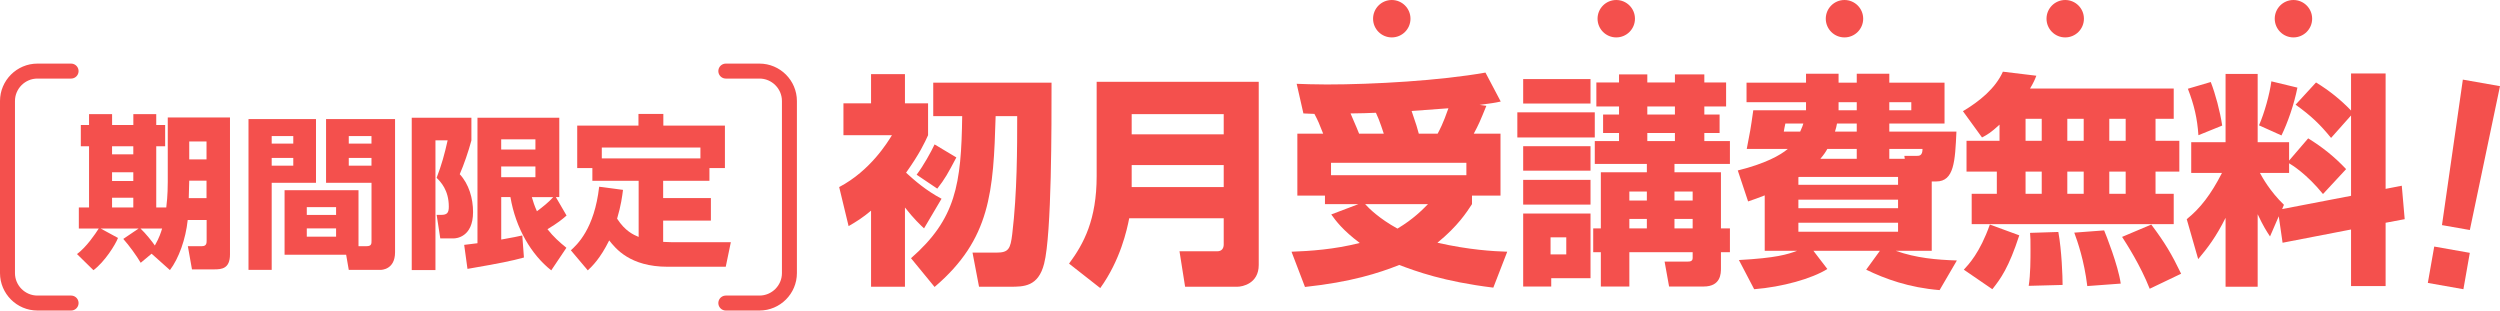
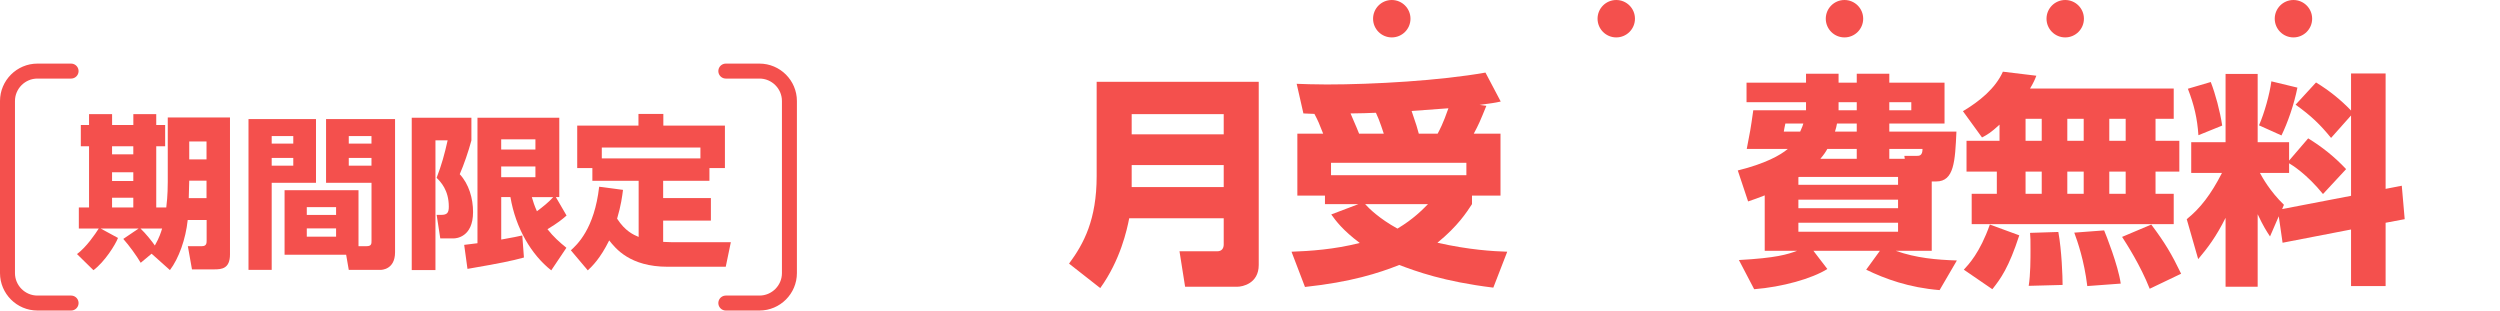
<svg xmlns="http://www.w3.org/2000/svg" id="b" viewBox="0 0 668.21 83">
  <g id="c">
    <path d="M40.51,67.82l-2.9,2.42c-1.1-1.89-3.12-4.66-4.66-6.38l4.09-2.77h-10.12l4.62,2.51c-.7,1.8-3.52,6.34-6.56,8.62l-4.4-4.31c2.55-1.89,4.88-5.37,5.81-6.82h-5.32v-5.63h2.73v-16.37h-2.2v-5.68h2.2v-2.9h6.16v2.9h5.68v-2.9h6.12v2.9h2.38v5.68h-2.38v16.37h2.68c.4-3.12.4-6.2.4-6.86v-17.21h16.63v36.61c0,3.83-2.24,4-4.22,4h-5.94l-1.1-6.2h3.74c1.28,0,1.28-.84,1.28-1.58v-5.41h-5.06c-.53,5.1-2.38,10.25-4.75,13.38l-4.88-4.36ZM29.95,39.09v2.16h5.68v-2.16h-5.68ZM29.95,46.04v2.33h5.68v-2.33h-5.68ZM29.95,52.86v2.6h5.68v-2.6h-5.68ZM37.56,61.09c1.41,1.32,3.17,3.56,3.83,4.53,1.23-2.16,1.63-3.52,1.94-4.53h-5.76ZM50.58,48.29l-.13,4.66h4.75v-4.66h-4.62ZM50.58,37.81v4.8h4.62v-4.8h-4.62Z" style="fill:#f4504d; stroke-width:0px;" />
    <path d="M66.42,31.83h18.04v17.03h-11.84v23.28h-6.2V31.83ZM72.62,36.36v2.02h5.77v-2.02h-5.77ZM72.62,42.21v2.07h5.77v-2.07h-5.77ZM95.82,65.8h2.16c1.32,0,1.32-.66,1.32-1.45v-15.49h-12.15v-17.03h18.44v35.6c0,4.67-3.65,4.71-3.92,4.71h-8.45l-.7-4.05h-16.46v-17.25h19.76v14.96ZM82,55.37v2.07h7.83v-2.07h-7.83ZM82,61.05v2.2h7.83v-2.2h-7.83ZM93.22,36.36v2.02h6.07v-2.02h-6.07ZM93.22,42.21v2.07h6.07v-2.07h-6.07Z" style="fill:#f4504d; stroke-width:0px;" />
    <path d="M110.07,31.47h15.93v6.07c-.79,2.95-2.02,6.51-3.12,9.02,2.46,2.64,3.56,6.47,3.56,10.12,0,6.82-4.66,7.04-5.15,7.04h-3.61l-.97-6.29h1.23c1.58,0,2.02-.57,2.02-2.2,0-4.44-2.2-6.65-3.26-7.7,1.36-3.52,2.11-6.29,2.95-10.03h-3.26v34.68h-6.34V31.47ZM124.06,65.45c.92-.09,1.63-.18,3.56-.44V31.47h21.87v21.21h-.92l2.86,4.93c-1.1.97-2.38,2.02-5.1,3.65,1.63,2.07,3.17,3.43,5.06,4.97l-4.05,6.03c-5.32-4.18-9.51-11.27-10.91-19.58h-2.46v11.35c3.34-.57,4.4-.84,5.63-1.1l.44,5.9c-3.34.92-6.21,1.5-15.09,3.04l-.88-6.42ZM133.96,37.24v2.73h9.15v-2.73h-9.15ZM133.96,44.5v2.86h9.15v-2.86h-9.15ZM142.15,52.69c.35,1.19.66,2.2,1.36,3.78,1.63-1.23,3.04-2.33,4.36-3.78h-5.72Z" style="fill:#f4504d; stroke-width:0px;" />
    <path d="M166.52,50.75c-.22,1.72-.53,4.18-1.58,7.7,2.16,3.34,4.4,4.31,5.76,4.88v-15.01h-12.37v-3.39h-4.05v-11.35h16.37v-3.12h6.65v3.12h16.46v11.35h-4.14v3.39h-12.37v4.62h12.76v6.03h-12.76v5.68c.44.04,1.72.09,2.38.09h15.71l-1.36,6.56h-15.53c-10.08,0-13.91-4.88-15.62-7.04-2.42,4.88-4.53,6.87-5.72,8.01l-4.53-5.37c1.67-1.5,6.29-5.72,7.57-16.99l6.38.84ZM187.21,42.34v-2.9h-26.36v2.9h26.36Z" style="fill:#f4504d; stroke-width:0px;" />
-     <path d="M246.98,61.04c-.9-.84-2.76-2.58-5.1-5.58v21.18h-9.06v-20.34c-2.28,1.92-3.84,2.88-6,4.14l-2.52-10.44c8.34-4.38,12.96-12,14.1-13.86h-12.96v-8.52h7.38v-7.8h9.06v7.8h6.18v8.52c-.9,1.98-2.22,4.86-5.88,10.02,2.28,2.1,5.4,4.8,9.48,6.96l-4.68,7.92ZM281.06,22.1c0,11.16.06,40.44-1.98,48.36-1.56,6.18-5.46,6.18-9.06,6.18h-8.34l-1.74-9.12h6.42c3.24,0,3.72-1.02,4.2-4.98,1.32-11.04,1.32-22.98,1.32-31.5h-5.76c-.6,20.16-1.32,32.88-16.32,45.66l-6.3-7.68c12-10.5,13.44-19.74,13.68-37.98h-7.74v-8.94h31.62ZM255.62,42.08c-2.22,4.2-3.06,5.76-5.1,8.34l-5.52-3.72c1.86-2.46,3.84-6.06,4.8-8.1l5.82,3.48Z" style="fill:#f4504d; stroke-width:0px;" />
    <path d="M327.08,58.34h-25.26c-.6,3.06-2.34,11.16-7.74,18.66l-8.34-6.54c3.96-5.34,7.38-11.76,7.38-23.4v-25.2h43.32v48.96c0,4.98-4.38,5.82-5.7,5.82h-13.98l-1.5-9.48h10.14c1.14,0,1.68-.78,1.68-1.8v-7.02ZM302.48,35.9h24.6v-5.4h-24.6v5.4ZM302.48,50h24.6v-5.88h-24.6v5.88Z" style="fill:#f4504d; stroke-width:0px;" />
    <path d="M353.66,35.72c-1.08-2.76-1.38-3.48-2.34-5.28-.9-.06-2.22-.06-2.94-.12l-1.8-7.92c1.92.06,4.38.18,8.04.18,12.48,0,30.3-1.02,42.42-3.18l4.08,7.74c-1.92.42-2.28.42-5.64.9l1.8.24c-1.68,4.14-2.04,4.98-3.36,7.44h7.14v16.56h-7.62v2.28c-1.38,2.1-3.72,5.82-9.24,10.32,8.52,1.92,14.88,2.28,18.66,2.4l-3.72,9.6c-13.26-1.62-20.7-4.38-25.14-6.06-5.46,2.16-12.84,4.56-25.2,5.88l-3.6-9.42c4.92-.18,11.4-.6,18.24-2.34-4.56-3.42-6.36-5.88-7.62-7.62l7.26-2.76h-8.94v-2.28h-7.38v-16.56h6.9ZM391.94,43.52h-36.18v3.3h36.18v-3.3ZM369.86,35.72c-.12-.3-1.08-3.48-2.1-5.58-1.56.06-4.44.18-6.78.18.06.24,1.56,3.54,2.28,5.4h6.6ZM364.88,54.56c.96,1.08,3.72,3.84,8.64,6.54,4.32-2.58,6.66-5.04,8.16-6.54h-16.8ZM384.26,35.72c.54-1.02,1.44-2.64,2.88-6.78-2.16.18-6.3.48-9.84.72,1.38,4.02,1.5,4.5,1.92,6.06h5.04Z" style="fill:#f4504d; stroke-width:0px;" />
-     <path d="M405.56,30.02h20.7v6.72h-20.7v-6.72ZM407.12,21.14h18v6.54h-18v-6.54ZM407.12,39.08h18v6.54h-18v-6.54ZM407.12,48.08h18v6.6h-18v-6.6ZM407.12,57.08h18v17.28h-10.5v2.22h-7.5v-19.5ZM414.44,63.44v4.56h4.2v-4.56h-4.2ZM432.74,22.04v-2.16h7.56v2.16h7.38v-2.16h7.86v2.16h5.82v6.42h-5.82v2.16h4.08v4.92h-4.08v2.16h6.84v6.12h-14.82v2.22h12.42v15h2.4v6.36h-2.4v4.32c0,1.32,0,4.86-4.62,4.86h-9.24l-1.2-6.66h6.06c.72,0,1.44-.06,1.44-.96v-1.56h-16.92v9.18h-7.62v-9.18h-2.04v-6.36h2.04v-15h12.3v-2.22h-13.92v-6.12h6.48v-2.16h-4.26v-4.92h4.26v-2.16h-6.06v-6.42h6.06ZM435.5,51.2v2.4h4.68v-2.4h-4.68ZM435.5,58.52v2.52h4.68v-2.52h-4.68ZM440.3,28.46v2.16h7.38v-2.16h-7.38ZM440.3,35.54v2.16h7.38v-2.16h-7.38ZM447.56,51.2v2.4h4.86v-2.4h-4.86ZM447.56,58.52v2.52h4.86v-2.52h-4.86Z" style="fill:#f4504d; stroke-width:0px;" />
    <path d="M471.68,52.22c-1.8.72-2.88,1.08-4.44,1.62l-2.76-8.28c7.32-1.8,11.4-4.08,13.38-5.76h-10.98c.9-4.62,1.02-5.16,1.74-10.32h14.1v-2.16h-15.9v-5.22h15.9v-2.4h8.7v2.4h4.86v-2.4h8.7v2.4h14.76v10.92h-14.76v2.16h17.94c-.36,7.92-.6,13.32-5.4,13.32h-1.2v18.54h-9.6c5.4,1.92,10.8,2.4,16.32,2.58l-4.62,7.92c-8.16-.66-14.58-3-19.62-5.46l3.66-5.04h-17.76l3.72,4.86c-4.14,2.58-12,4.8-19.56,5.4l-4.08-7.8c9.96-.54,12.96-1.5,15.54-2.46h-8.64v-14.82ZM477.2,33.02c-.12.36-.36,1.86-.42,2.16h4.38c.6-1.32.72-1.74.84-2.16h-4.8ZM480.68,49.4h26.64v-2.1h-26.46l-.18.06v2.04ZM480.68,53.36v2.28h26.64v-2.28h-26.64ZM480.68,59.54v2.4h26.64v-2.4h-26.64ZM496.28,42.44v-2.64h-7.86c-.42.78-.9,1.5-1.86,2.64h9.72ZM496.28,33.02h-5.28c-.12.66-.24,1.26-.54,2.16h5.82v-2.16ZM491.42,29.48h4.86v-2.16h-4.86v2.16ZM504.98,29.48h5.88v-2.16h-5.88v2.16ZM509.12,42.44l-.12-.78h3.3c.66,0,1.56,0,1.56-1.86h-8.88v2.64h4.14Z" style="fill:#f4504d; stroke-width:0px;" />
    <path d="M534.44,33.32c-2.34,2.16-3.3,2.7-4.68,3.42l-5.1-7.02c4.44-2.64,8.7-6.12,10.68-10.56l8.94,1.08c-.36.96-.72,1.8-1.68,3.42h38.4v8.1h-4.86v5.88h6.36v8.22h-6.36v5.94h4.86v8.1h-54v-8.1h6.72v-5.94h-8.1v-8.22h8.82v-4.32ZM539.72,62.9c-2.76,8.52-4.98,11.64-7.2,14.4l-7.62-5.22c1.26-1.38,4.26-4.44,6.96-12.06l7.86,2.88ZM541.4,31.76v5.88h4.32v-5.88h-4.32ZM541.4,45.86v5.94h4.32v-5.94h-4.32ZM550.16,62c.9,4.92,1.14,12,1.14,14.16l-9.06.24c.48-2.94.48-7.38.48-9.54,0-2.7,0-3.36-.12-4.62l7.56-.24ZM552.56,31.76v5.88h4.38v-5.88h-4.38ZM552.56,45.86v5.94h4.38v-5.94h-4.38ZM562.4,61.58c.48,1.14,3.72,9.24,4.44,14.22l-8.94.66c-.84-6.9-2.58-11.82-3.48-14.28l7.98-.6ZM563.78,31.76v5.88h4.38v-5.88h-4.38ZM563.78,45.86v5.94h4.38v-5.94h-4.38ZM575,60.02c3.66,4.86,5.46,7.92,7.98,13.14l-8.4,4.02c-2.46-6.24-6.18-12-7.38-13.86l7.8-3.3Z" style="fill:#f4504d; stroke-width:0px;" />
    <path d="M609.08,57.8l-2.34,5.4c-1.02-1.56-1.74-2.64-3.3-5.94v19.38h-8.58v-18.42c-2.58,5.16-4.8,8.04-7.32,11.04l-3.06-10.68c3.6-2.88,6.48-6.6,9.42-12.36h-8.22v-8.22h9.18v-18.24h8.58v18.24h8.4v4.92l5.1-5.94c3.9,2.4,7.08,4.98,10.14,8.22l-6.18,6.66c-4.38-5.4-8.34-7.8-9.06-8.22v2.58h-7.8c.66,1.2,2.64,4.86,6.42,8.52l-.48,1.14,18.42-3.54v-21.48l-5.34,6c-2.88-3.54-5.28-5.88-9.48-8.88l5.46-5.94c3.54,2.16,6.6,4.62,9.36,7.5v-9.9h9.24v30.84l4.32-.84.78,8.94-5.1.96v16.92h-9.24v-15.12l-18.3,3.54-1.02-7.08ZM590.9,21.92c1.26,3.24,2.46,7.74,3.06,11.64l-6.36,2.58c-.3-4.5-1.14-8.1-2.82-12.42l6.12-1.8ZM614.06,23.42c-.9,4.56-2.64,9.48-4.26,12.78l-6-2.7c1.44-3.3,2.82-8.22,3.3-11.76l6.96,1.68Z" style="fill:#f4504d; stroke-width:0px;" />
-     <path d="M660.14,67.58l-1.71,9.72-9.51-1.68,1.71-9.72,9.51,1.68ZM668.21,23.02l-8.06,38.46-7.45-1.31,5.58-38.89,9.93,1.75Z" style="fill:#f4504d; stroke-width:0px;" />
    <circle cx="552" cy="5" r="5" style="fill:#f4504d; stroke-width:0px;" />
    <circle cx="613" cy="5" r="5" style="fill:#f4504d; stroke-width:0px;" />
    <circle cx="432" cy="5" r="5" style="fill:#f4504d; stroke-width:0px;" />
    <circle cx="372" cy="5" r="5" style="fill:#f4504d; stroke-width:0px;" />
    <circle cx="493" cy="5" r="5" style="fill:#f4504d; stroke-width:0px;" />
    <path d="M19,81h-9c-4.4,0-8-3.6-8-8V27c0-4.4,3.6-8,8-8h9" style="fill:none; stroke:#f4504d; stroke-linecap:round; stroke-linejoin:round; stroke-width:4px;" />
    <path d="M194,81h9c4.4,0,8-3.6,8-8V27c0-4.4-3.6-8-8-8h-9" style="fill:none; stroke:#f4504d; stroke-linecap:round; stroke-linejoin:round; stroke-width:4px;" />
  </g>
</svg>